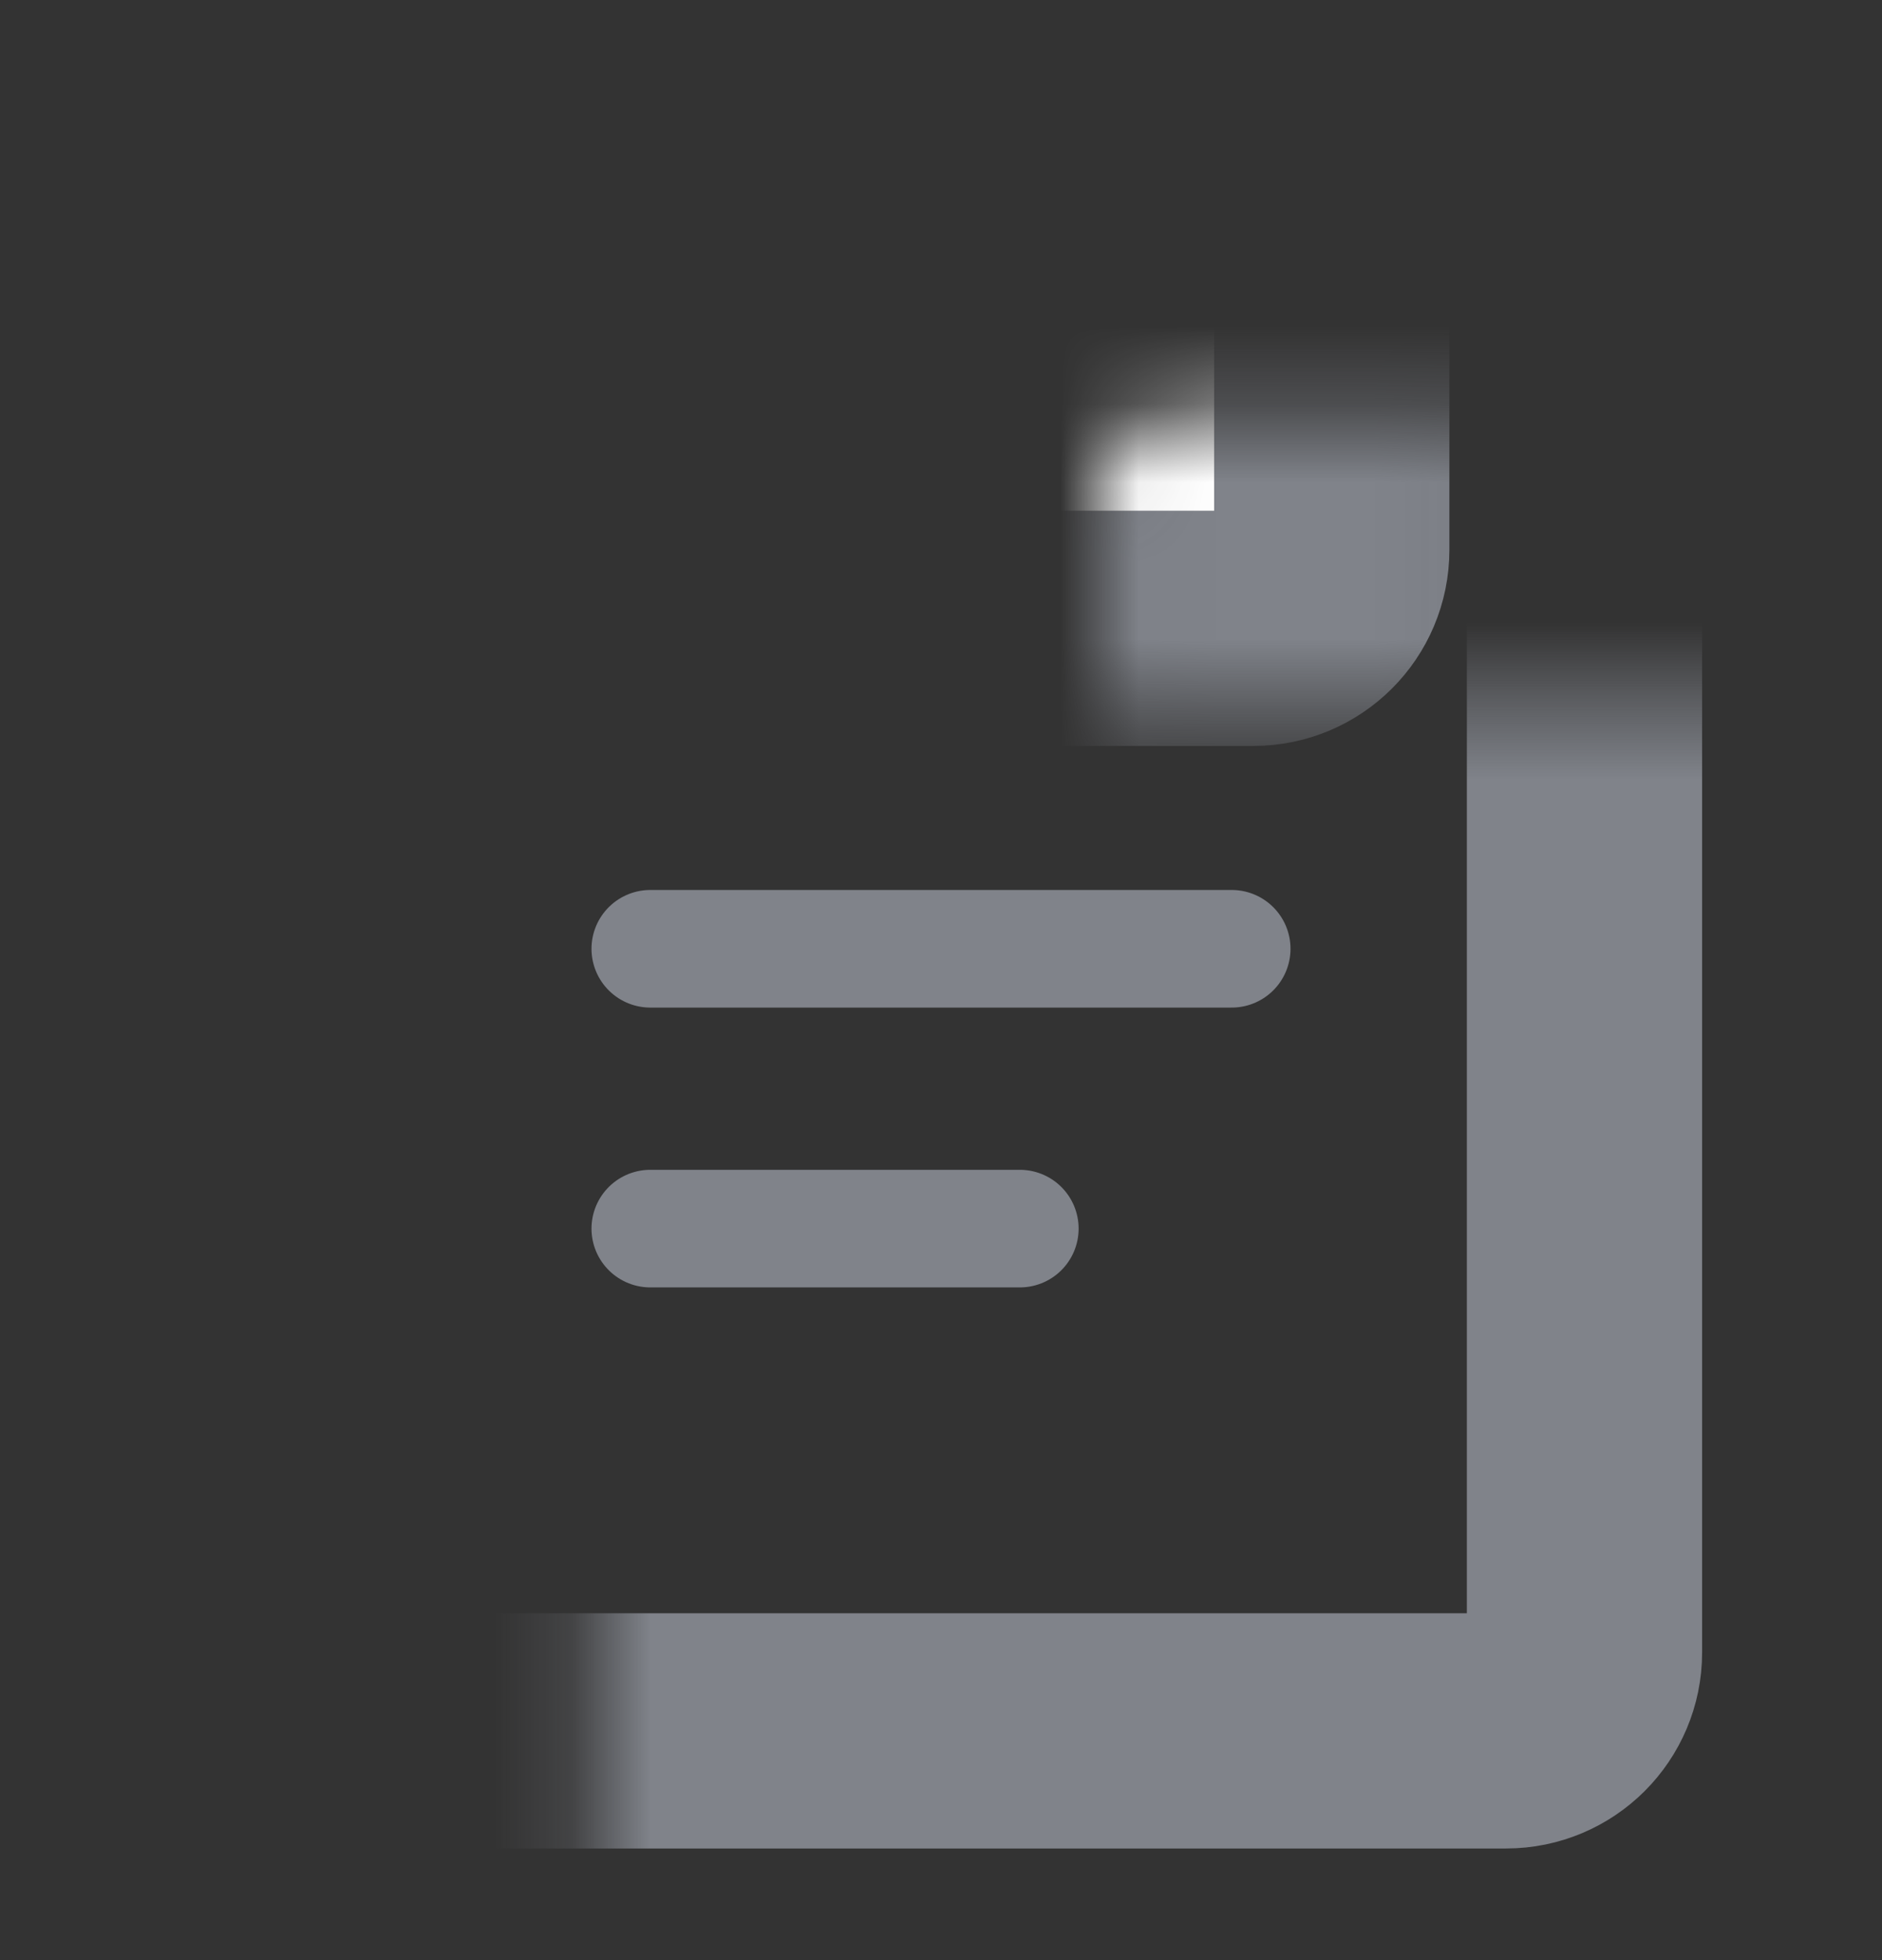
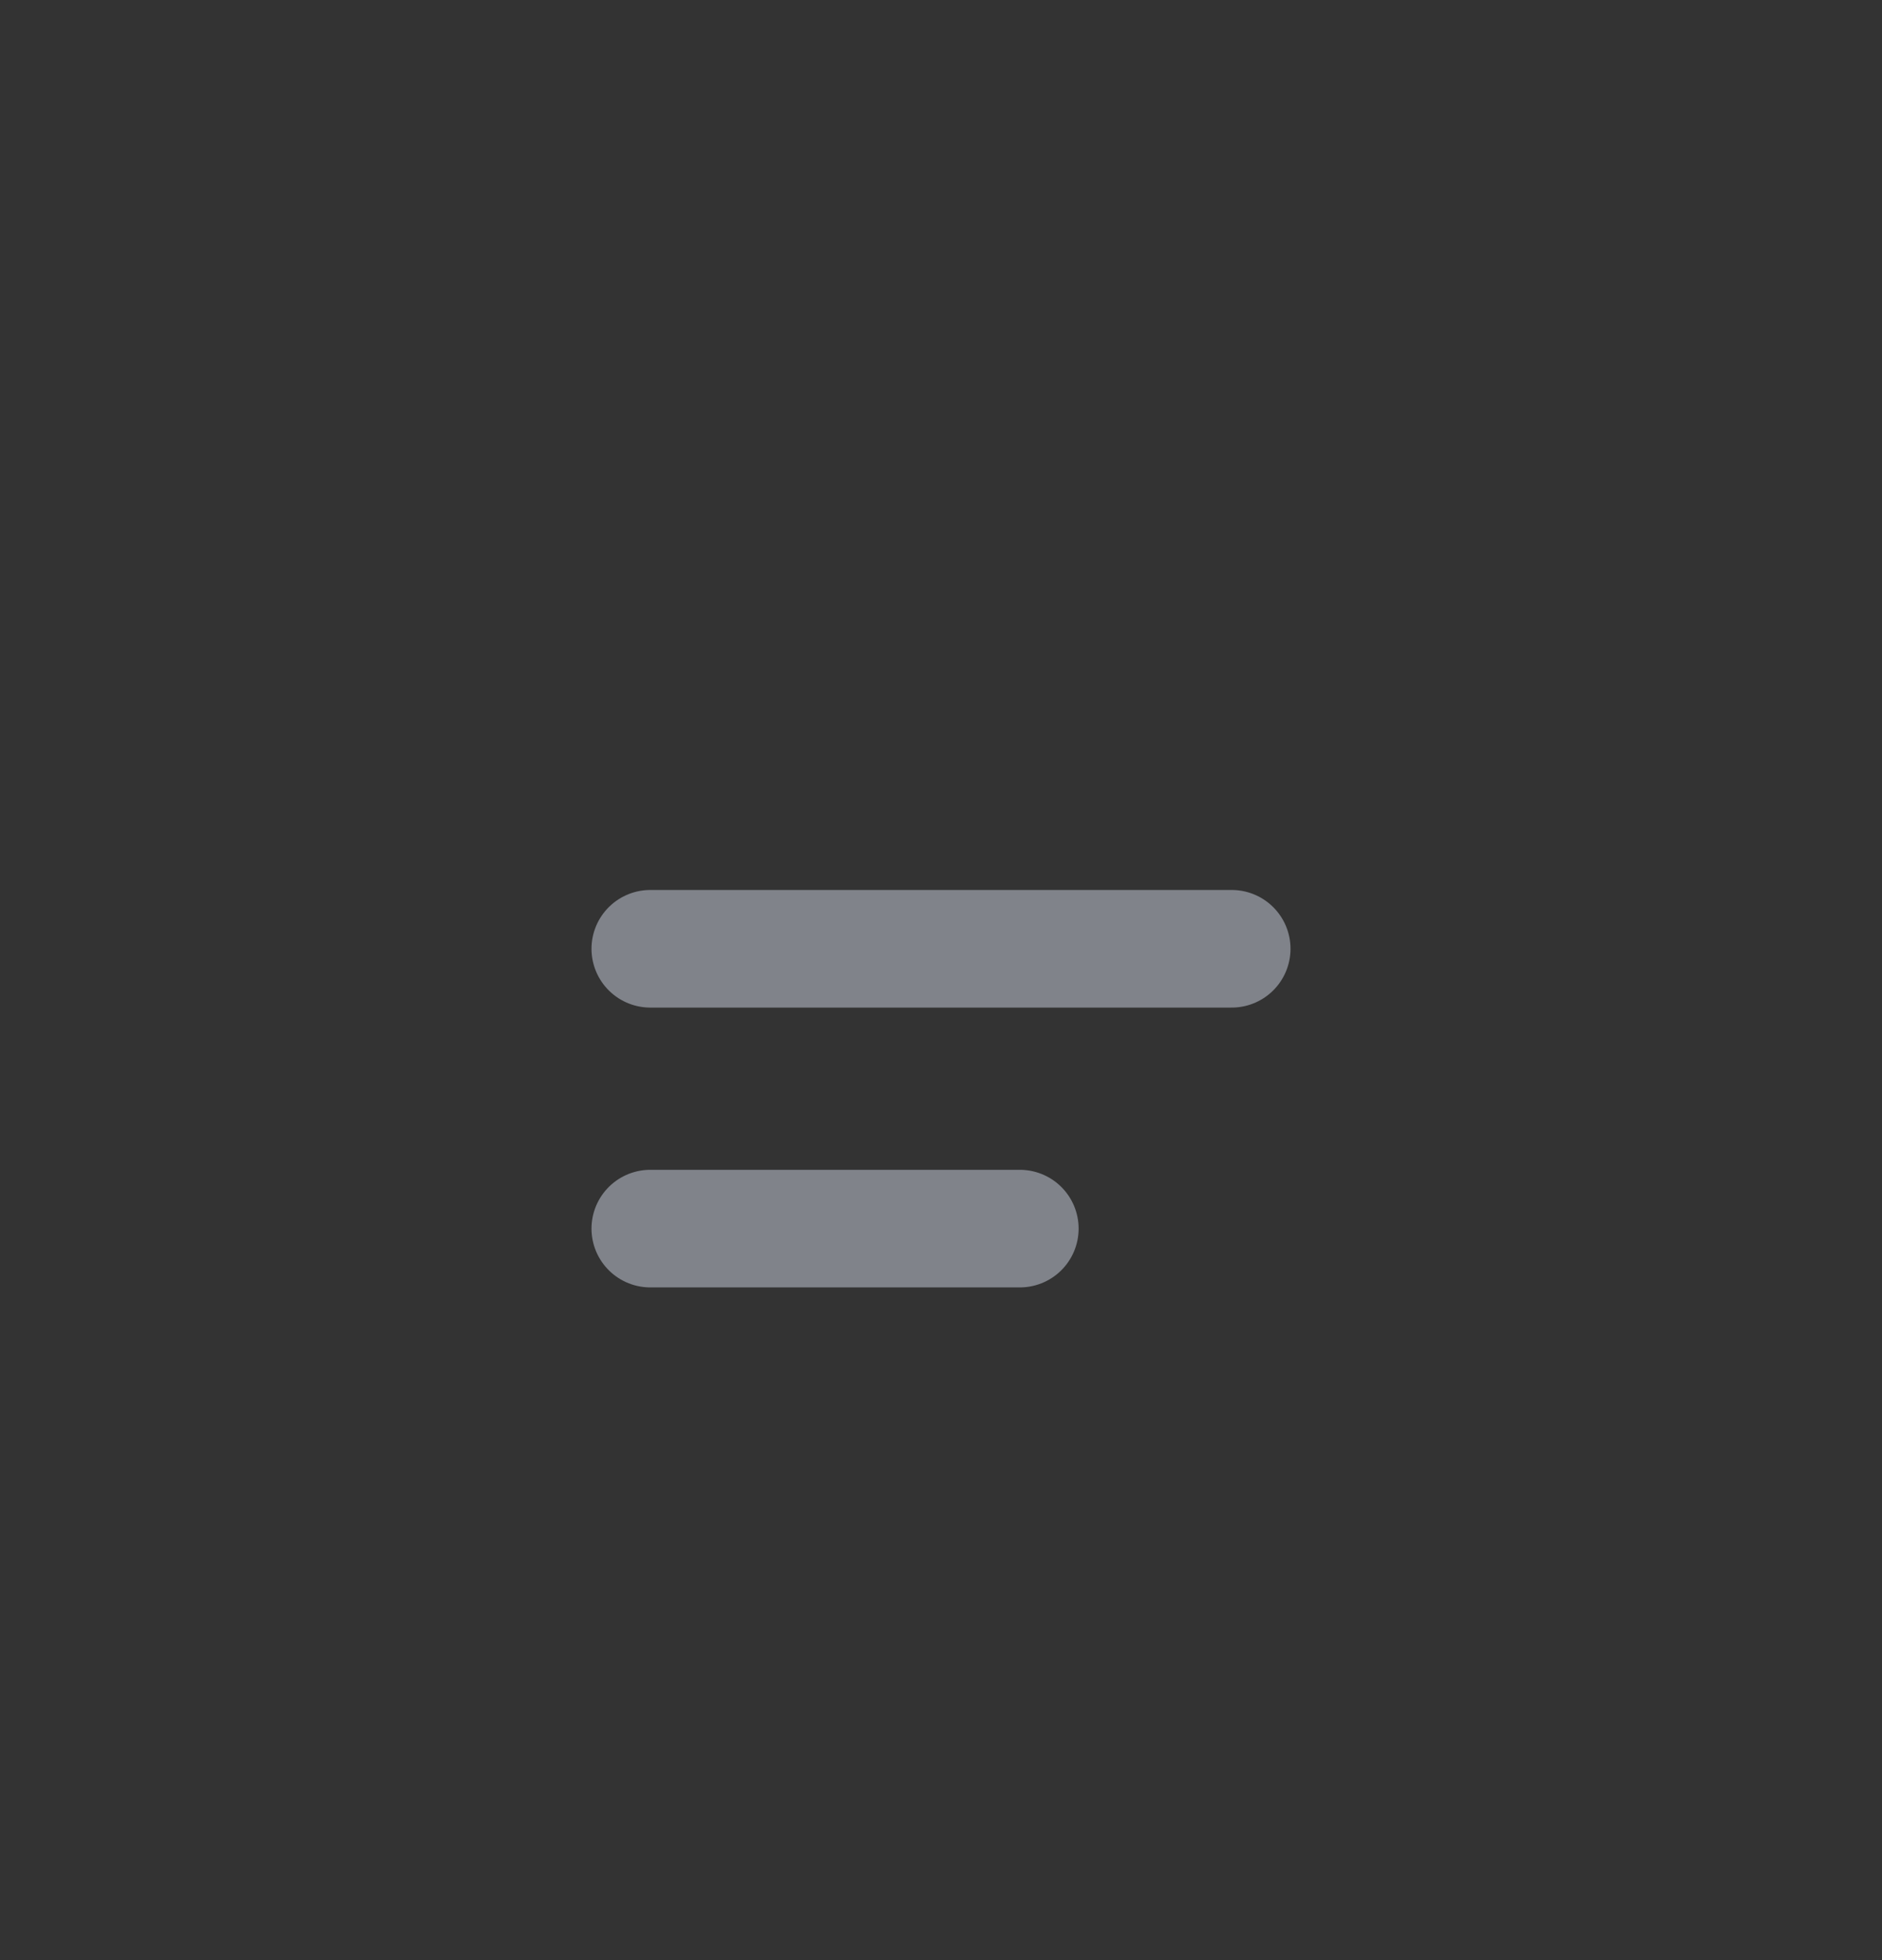
<svg xmlns="http://www.w3.org/2000/svg" width="24" height="25" viewBox="0 0 24 25" fill="none">
  <rect x="0" y="0" width="24" height="25" fill="#333333" stroke="none" />
  <mask id="path-1-inside-1_826_372" fill="white">
-     <rect x="3.794" y="4.441" width="16.412" height="17.635" rx="1" />
-   </mask>
+     </mask>
  <rect x="3.794" y="4.441" width="16.412" height="17.635" rx="1" stroke="#80838A" stroke-width="3" mask="url(#path-1-inside-1_826_372)" />
  <path d="M15.707 12.101L8.293 12.101" stroke="#80838A" stroke-width="1.5" stroke-linecap="round" />
  <path d="M13.005 15.67H8.293" stroke="#80838A" stroke-width="1.5" stroke-linecap="round" />
  <mask id="path-4-inside-2_826_372" fill="white">
    <rect x="7.017" y="2.652" width="9.966" height="5.362" rx="1" />
  </mask>
-   <rect x="7.017" y="2.652" width="9.966" height="5.362" rx="1" fill="white" stroke="#80838A" stroke-width="3" mask="url(#path-4-inside-2_826_372)" />
</svg>